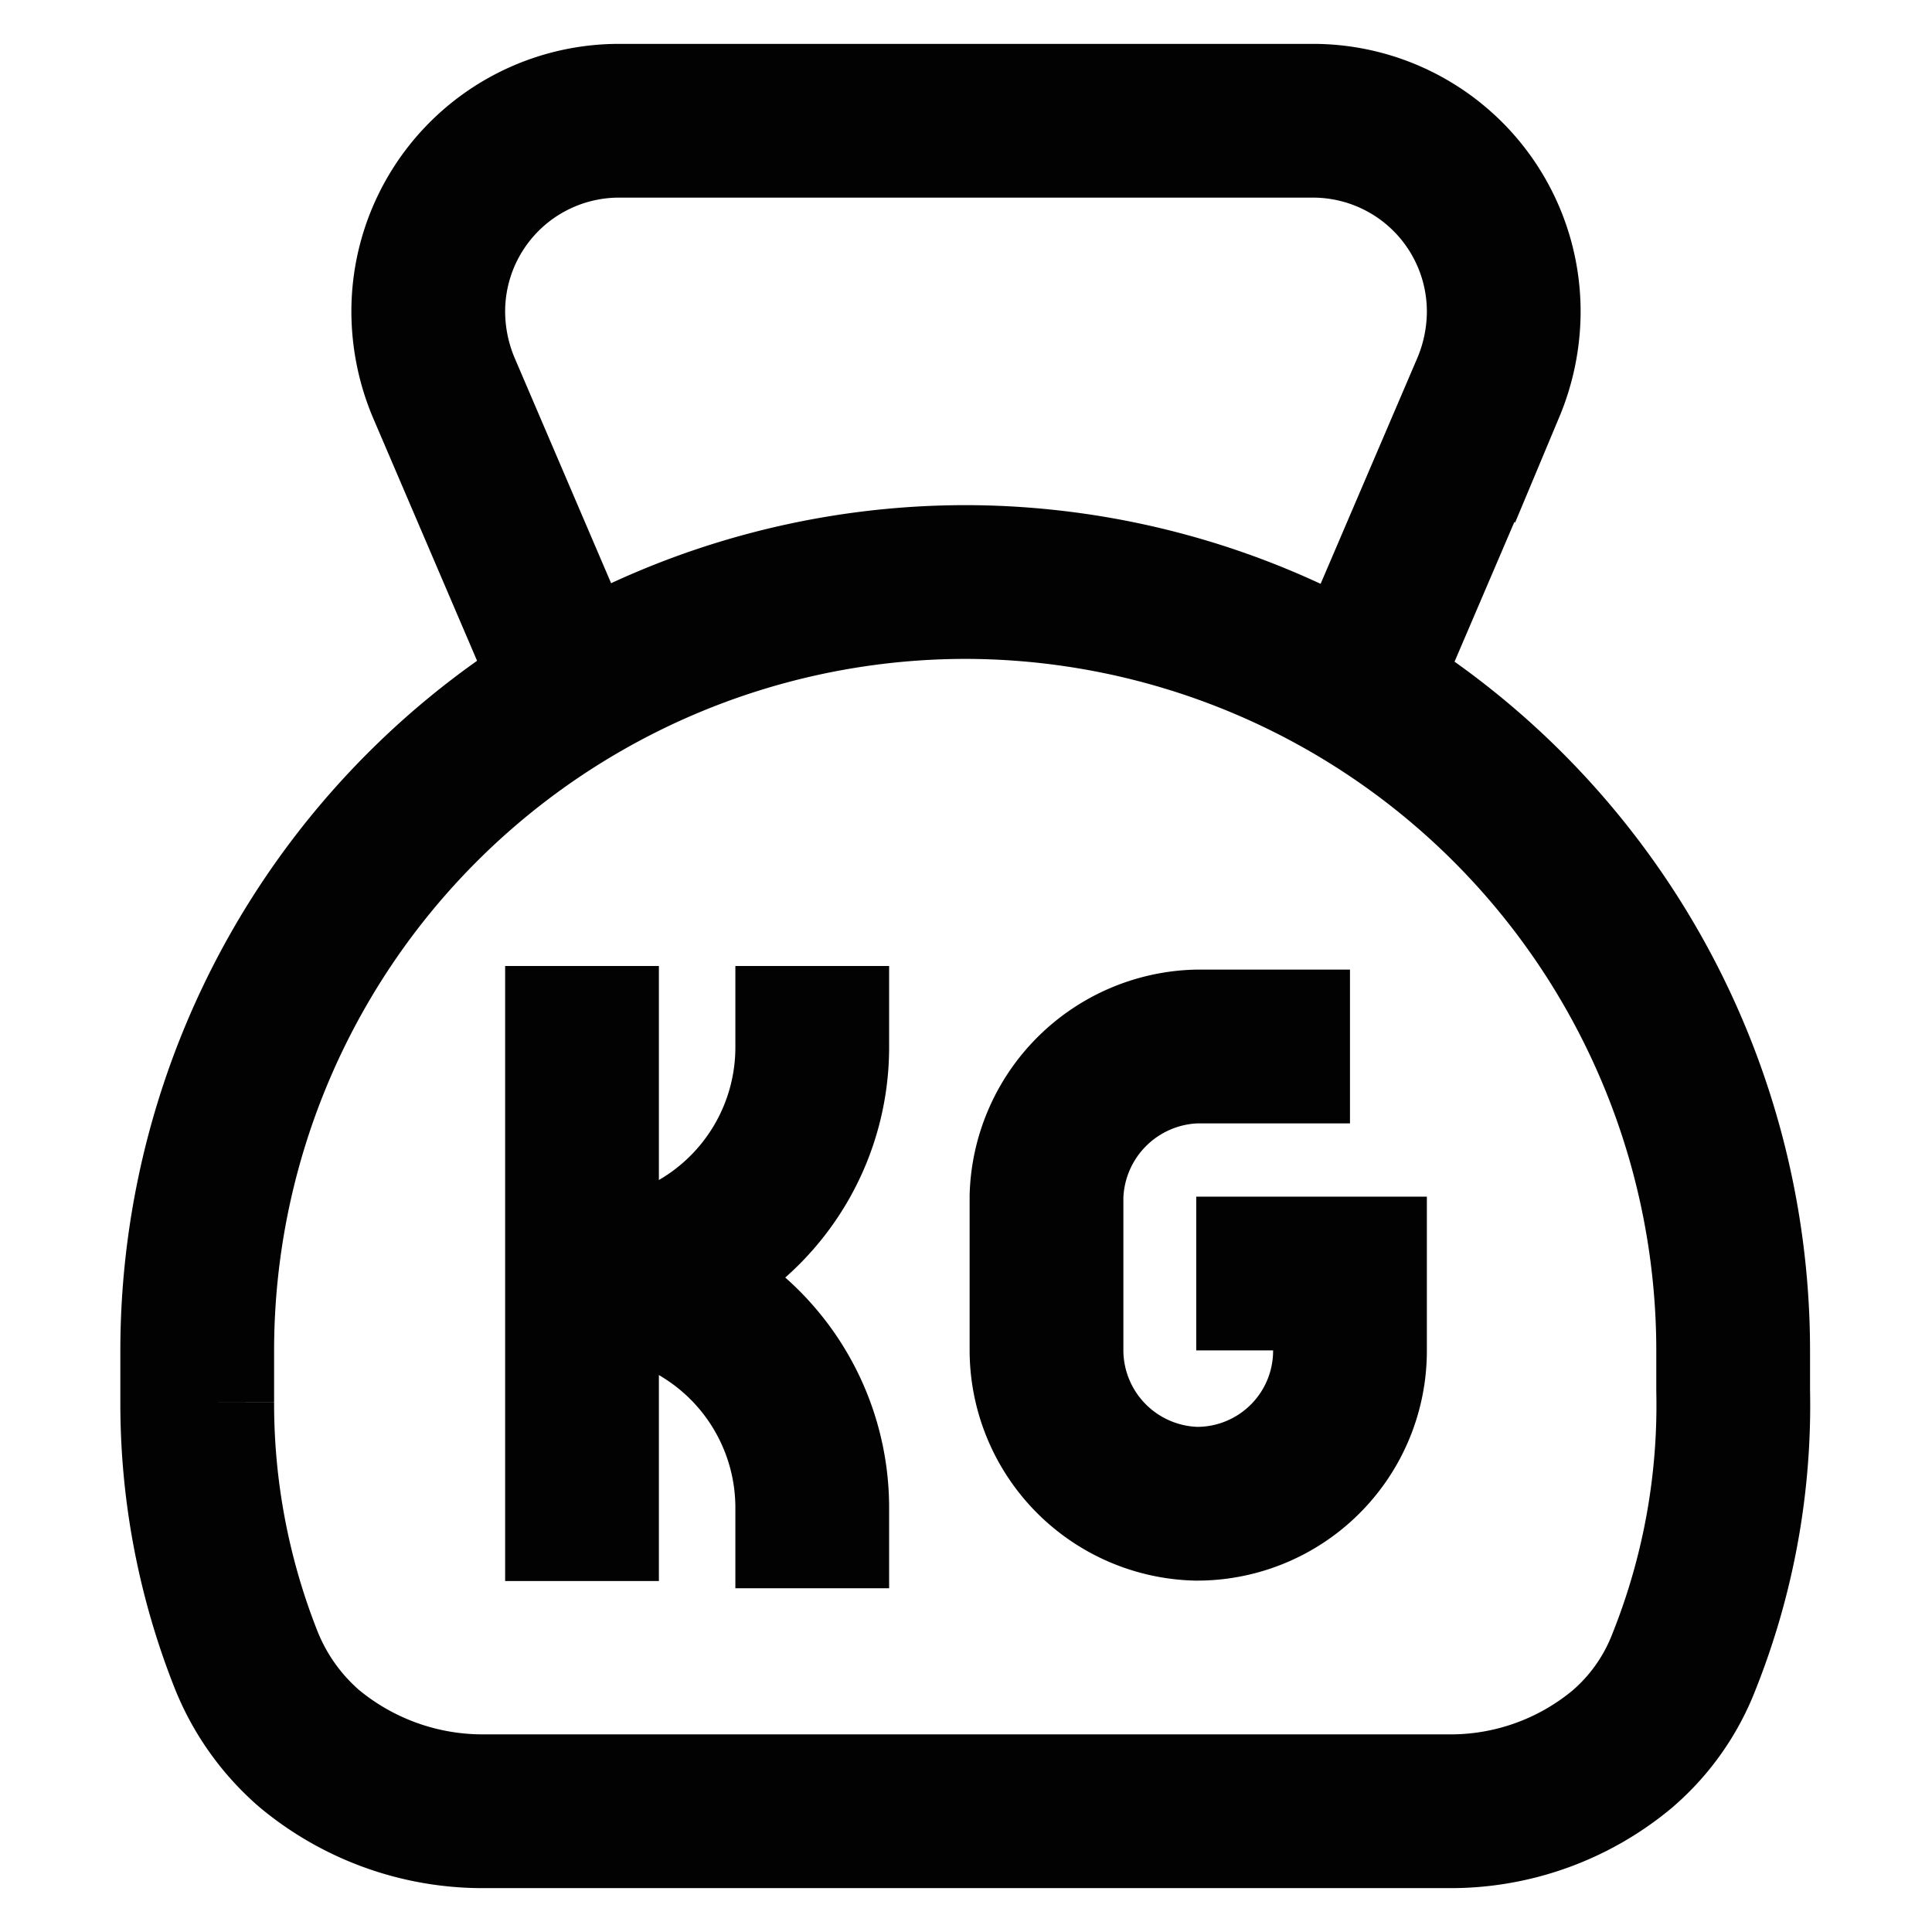
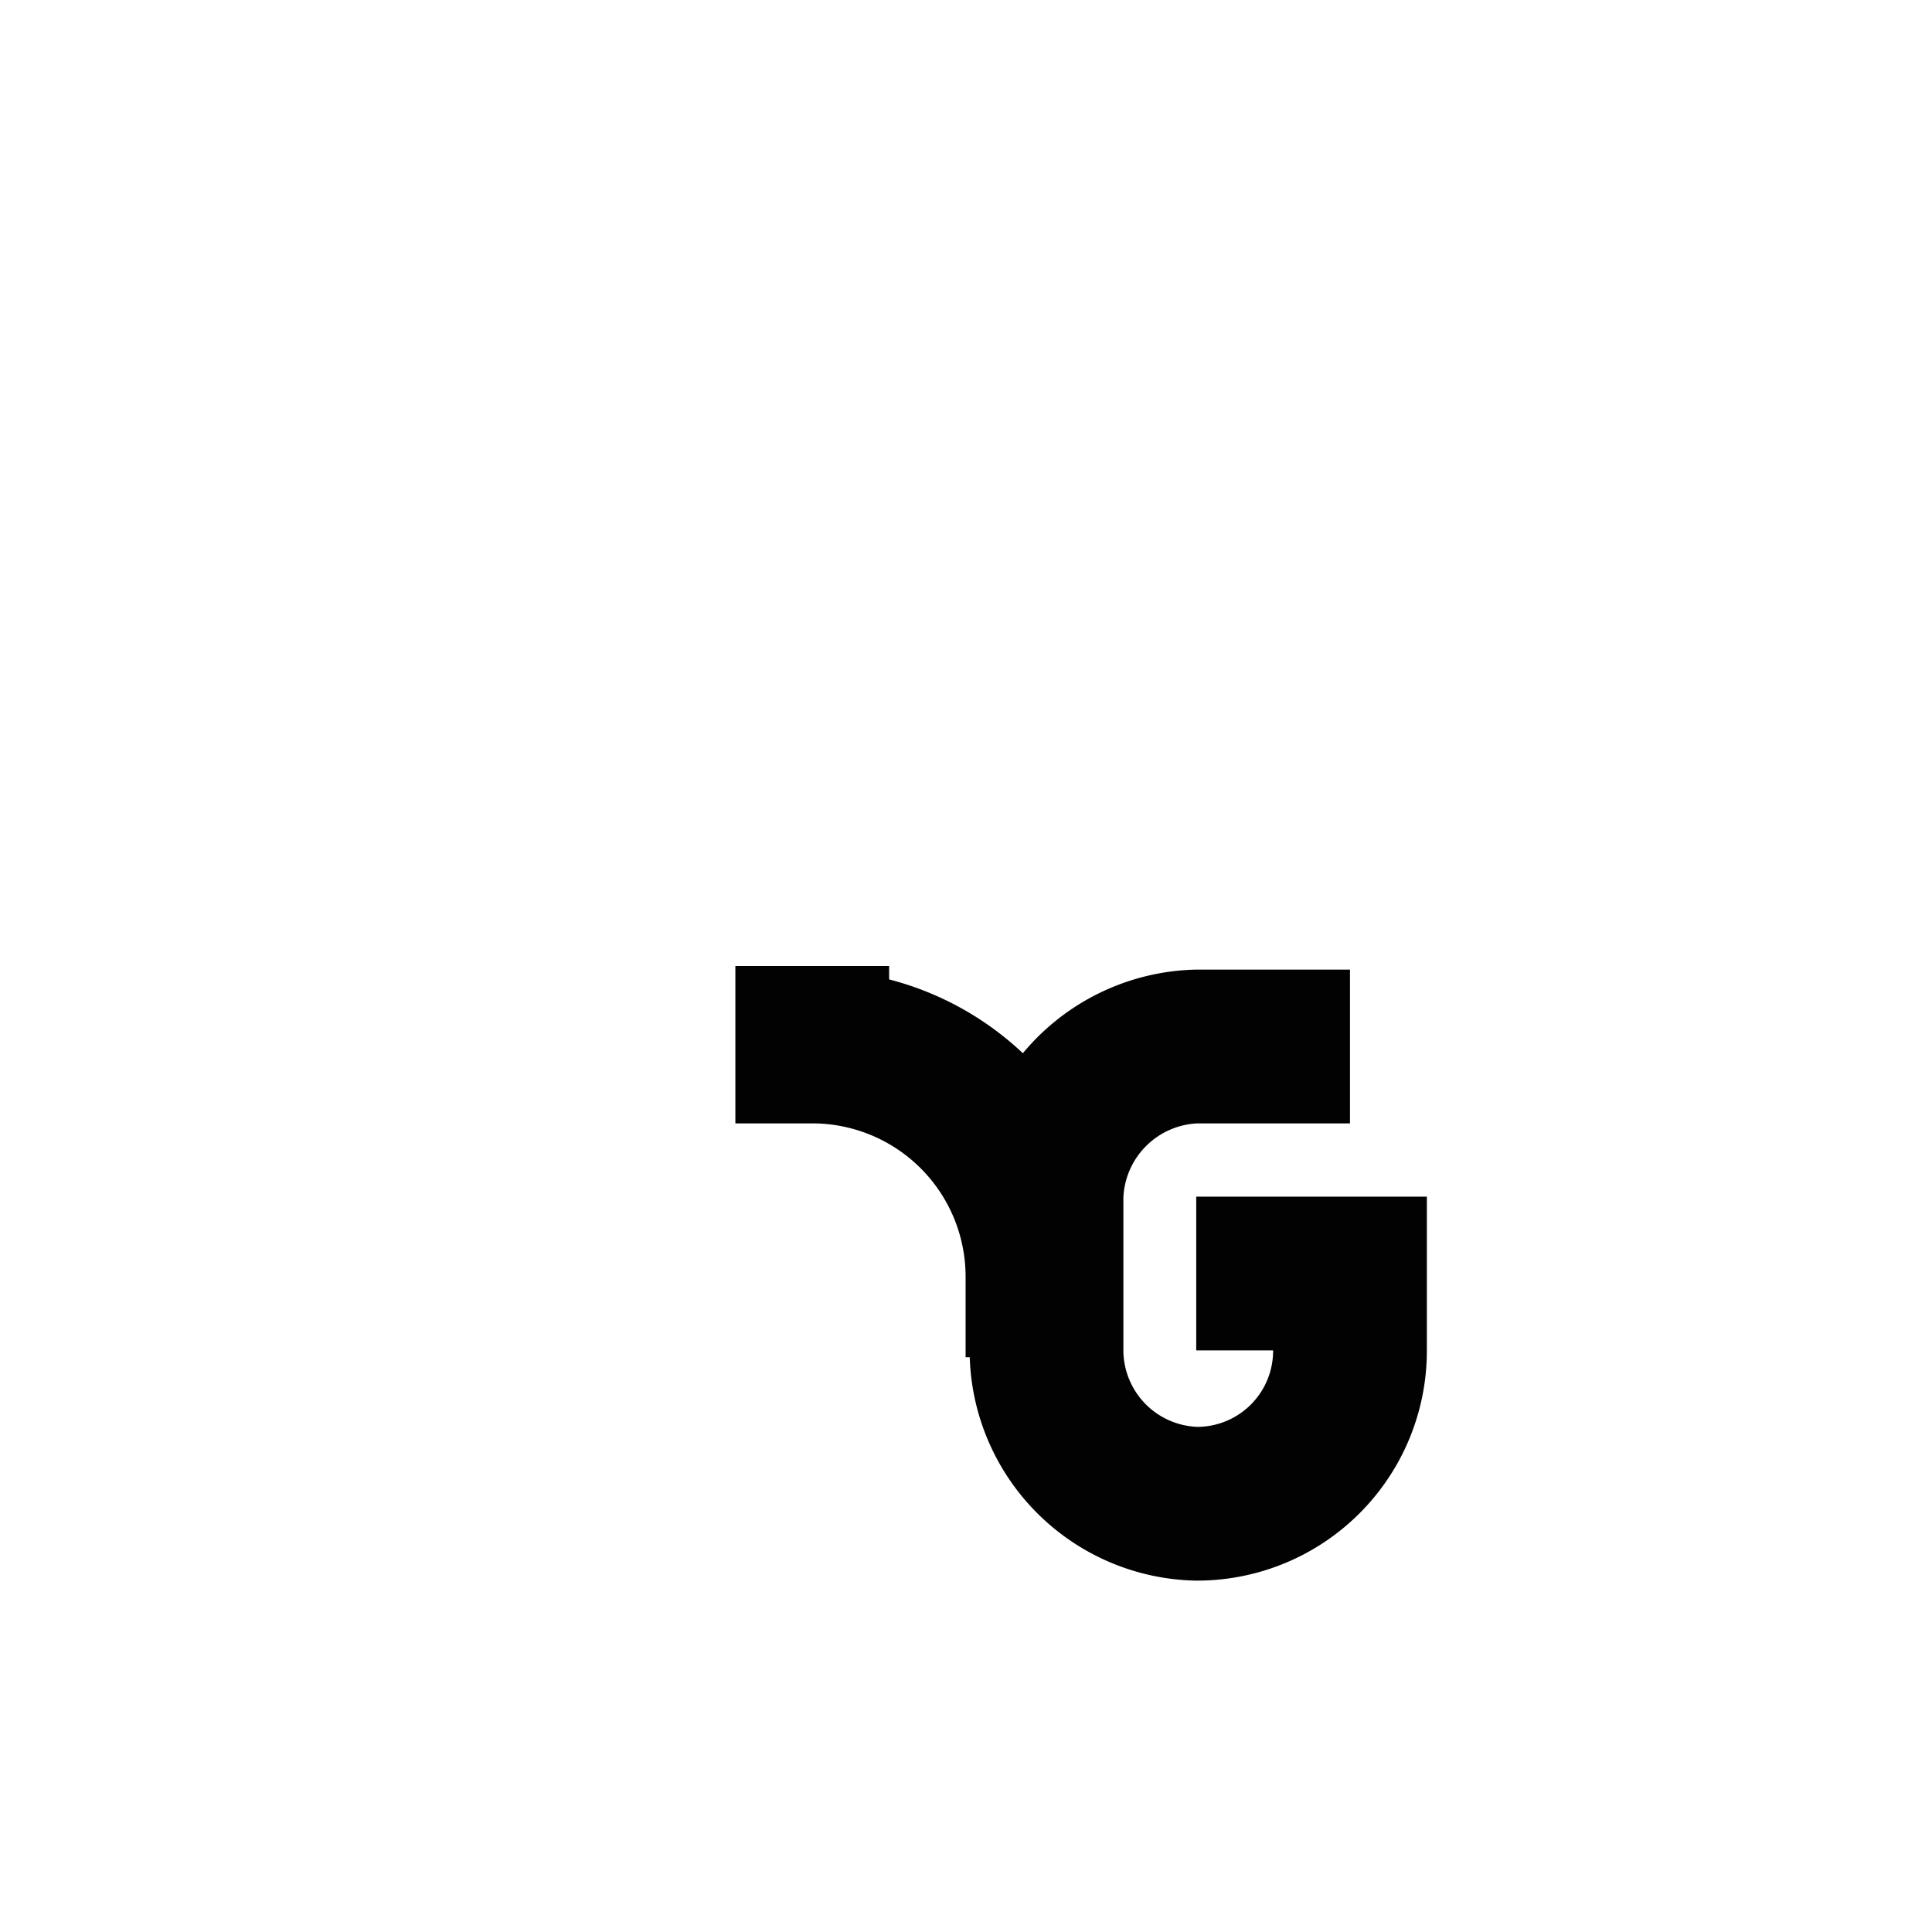
<svg xmlns="http://www.w3.org/2000/svg" width="800px" height="800px" viewBox="0 0 24 24" id="Layer_1" data-name="Layer 1">
  <defs>
    <style>.cls-1{fill:none;stroke:#020202;stroke-miterlimit:10;stroke-width:1.91px;}</style>
  </defs>
-   <path class="cls-1" d="M16.88,8.57l1.61-3.76a2.45,2.45,0,0,0,.19-.93A2.37,2.37,0,0,0,16.31,1.5H7.69A2.37,2.37,0,0,0,5.32,3.88a2.45,2.45,0,0,0,.19.93L7.12,8.57" />
-   <path class="cls-1" d="M12,7.23a9.55,9.55,0,0,0-9.55,9.54c0,.12,0,.23,0,.34s0,.21,0,.31a8.64,8.64,0,0,0,.6,3.18,2.86,2.86,0,0,0,.79,1.12A3.37,3.37,0,0,0,6,22.5H18a3.33,3.33,0,0,0,2.15-.77,0,0,0,0,0,0,0,2.72,2.72,0,0,0,.77-1.09,8.59,8.59,0,0,0,.61-3.37v-.07c0-.13,0-.27,0-.42A9.55,9.55,0,0,0,12,7.23Z" />
-   <line class="cls-1" x1="7.23" y1="12" x2="7.23" y2="19.64" />
-   <path class="cls-1" d="M10.09,12V13a2.86,2.86,0,0,1-2.86,2.87h0a2.86,2.86,0,0,1,2.86,2.86v1" />
+   <path class="cls-1" d="M10.09,12V13h0a2.86,2.86,0,0,1,2.86,2.86v1" />
  <path class="cls-1" d="M14.86,15.82h1.91v.95a1.9,1.9,0,0,1-1.91,1.91h0A1.91,1.91,0,0,1,13,16.77V14.86A1.92,1.92,0,0,1,14.86,13h1.91" />
</svg>